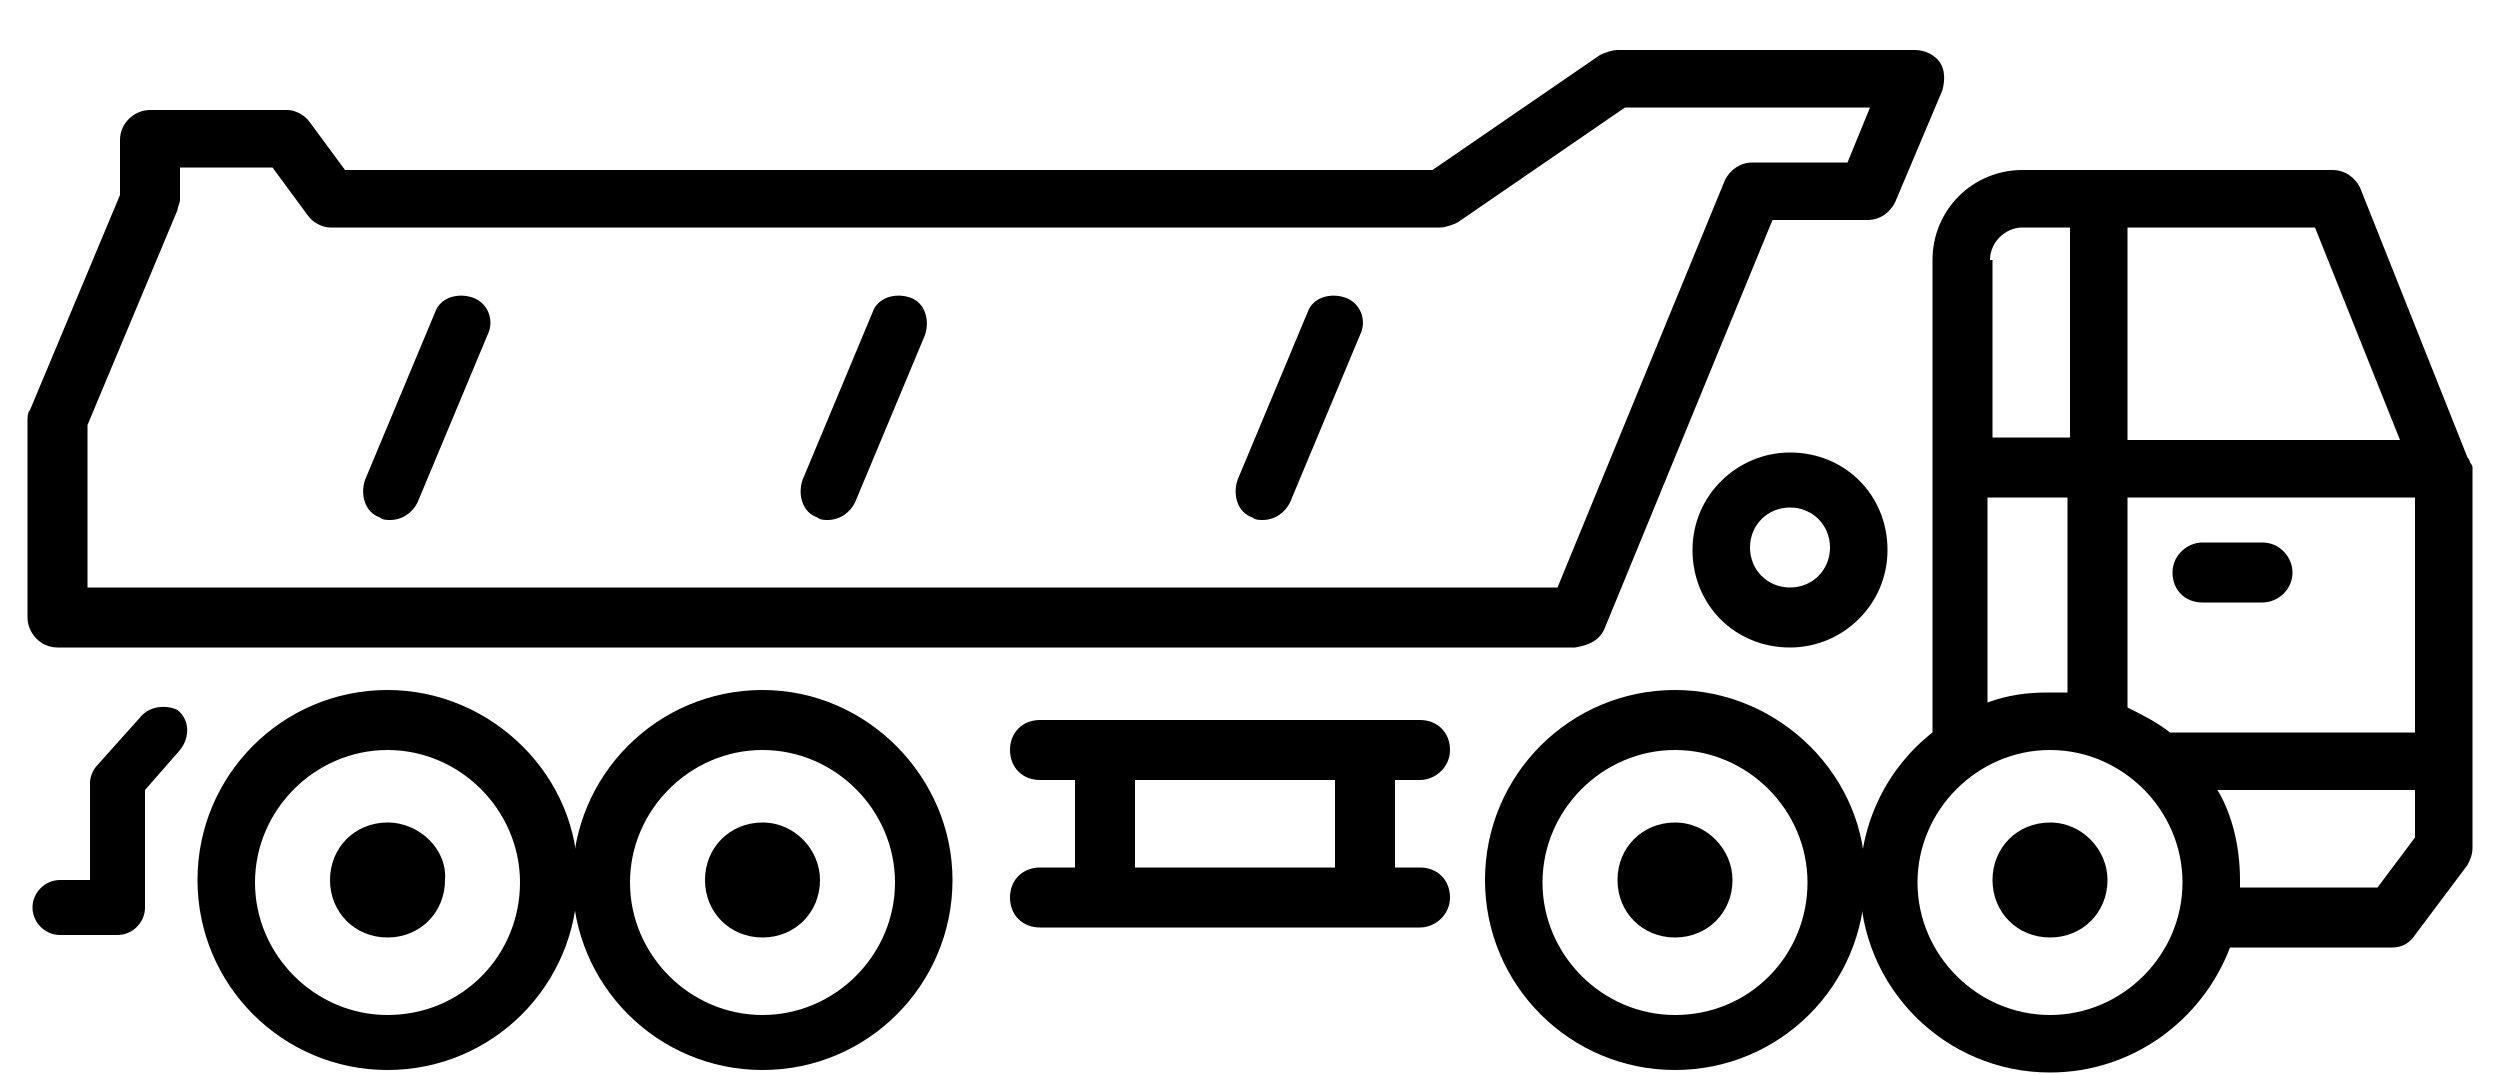
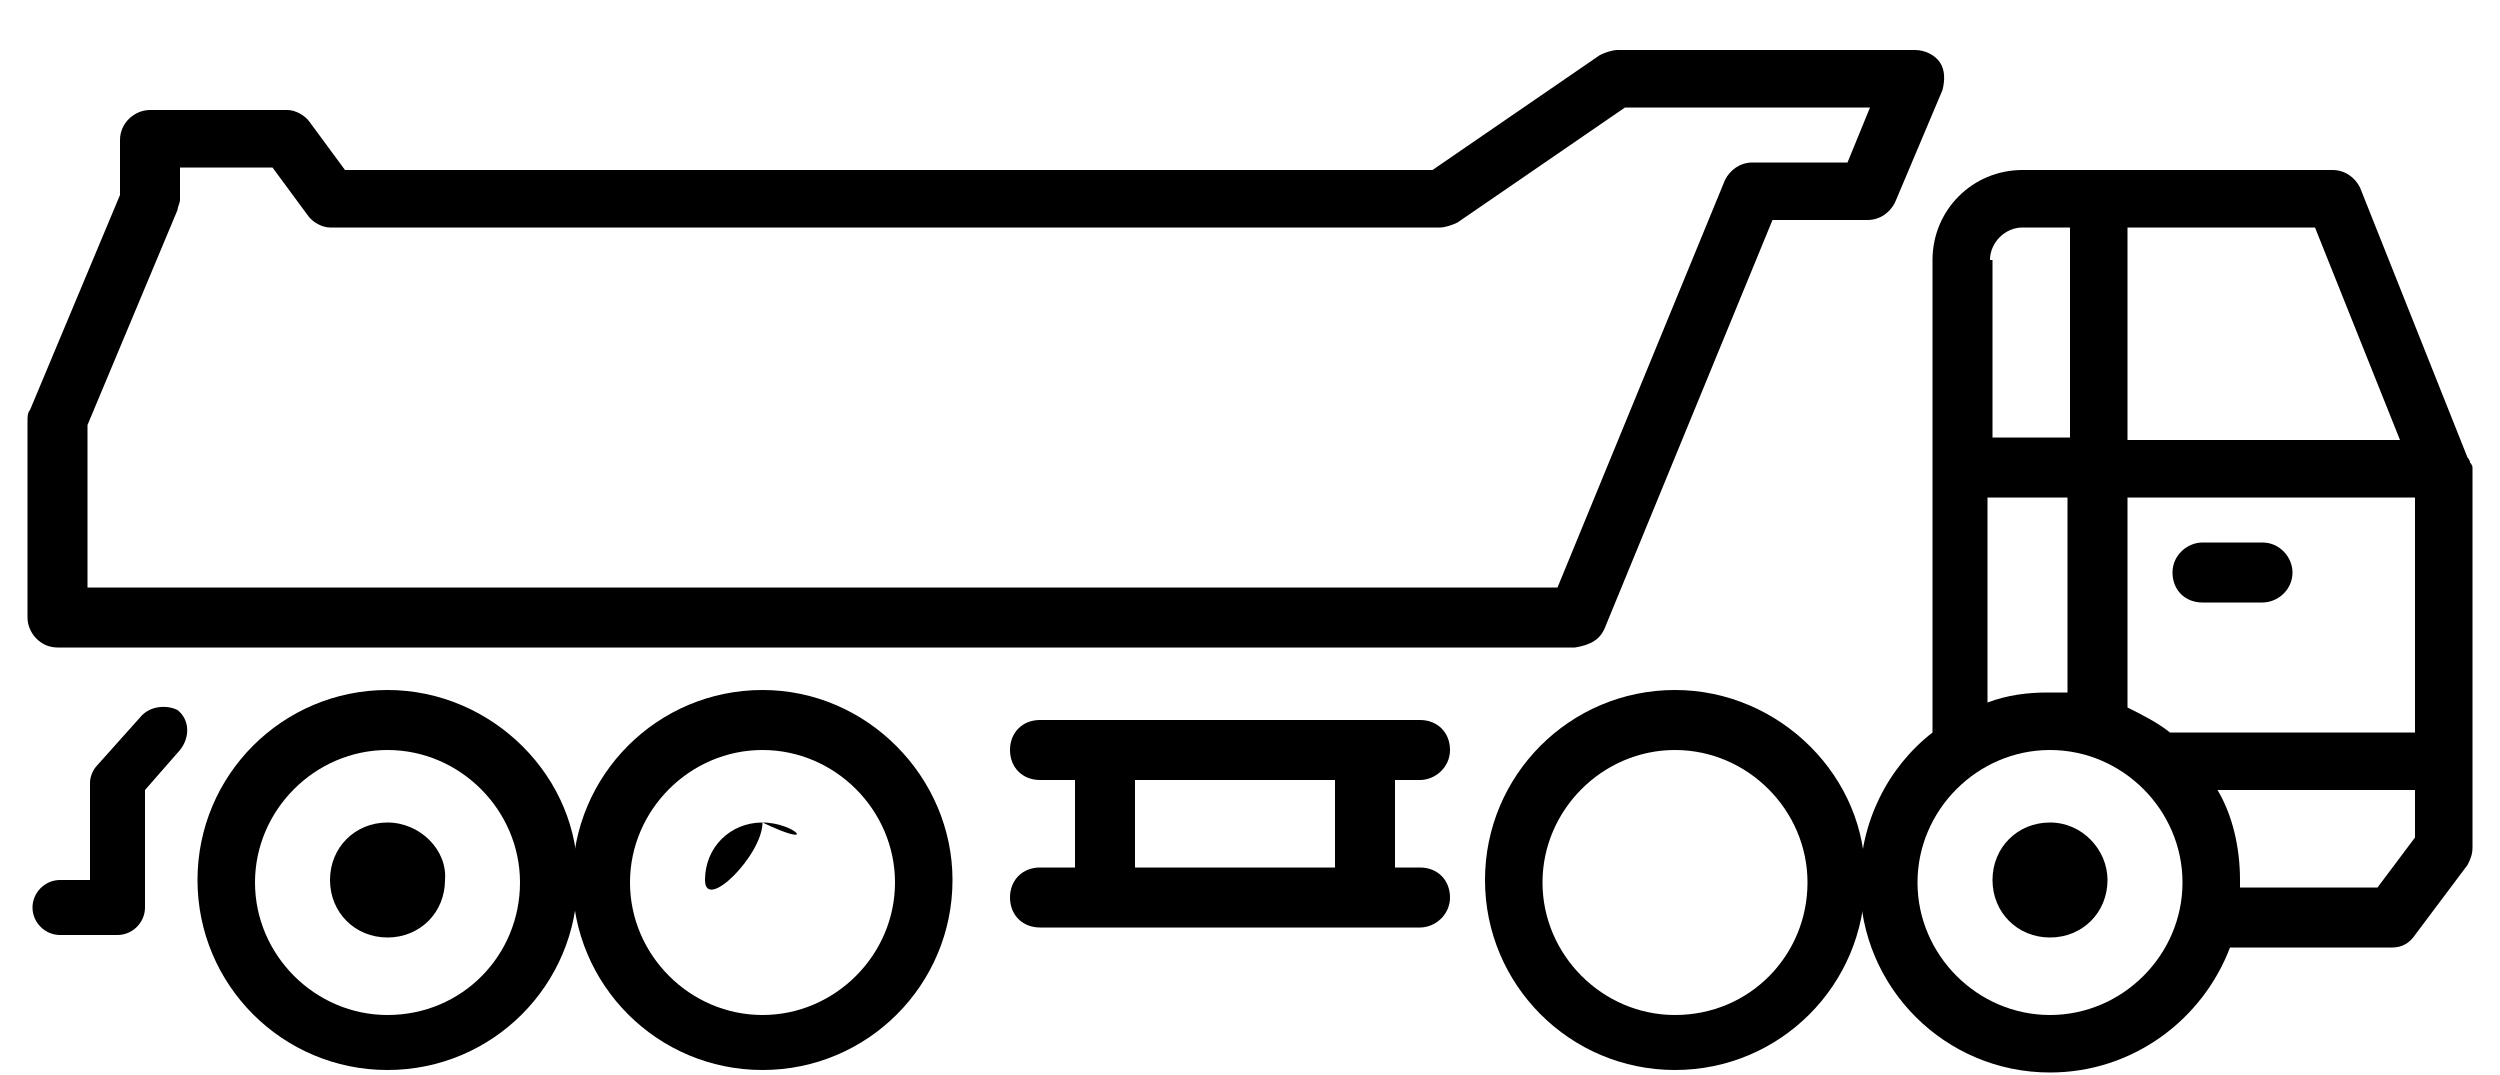
<svg xmlns="http://www.w3.org/2000/svg" version="1.1" id="Ebene_1" x="0px" y="0px" viewBox="0 0 100 43" overflow="visible" xml:space="preserve">
  <path d="M5.6,28.7l-1.7,1.9c-0.2,0.2-0.3,0.5-0.3,0.7v3v0.9H2.4c-0.6,0-1.1,0.5-1.1,1.1s0.5,1.1,1.1,1.1h2.3c0.6,0,1.1-0.5,1.1-1.1  v-4.7L7.2,30c0.4-0.5,0.4-1.2-0.1-1.6C6.7,28.2,6,28.2,5.6,28.7" />
  <g>
    <path d="M88.1,24.1h2.4c0.6,0,1.2-0.5,1.2-1.2c0-0.6-0.5-1.2-1.2-1.2h-2.4c-0.6,0-1.2,0.5-1.2,1.2S87.4,24.1,88.1,24.1" />
    <path d="M96.6,29.3h-9.8c-0.5-0.4-1.1-0.7-1.7-1v-8.4h11.5V29.3z M96.6,33.5l-1.5,2h-5.5c0-0.1,0-0.2,0-0.3c0-1.3-0.3-2.6-0.9-3.6   h7.9V33.5z M82,40.6c-2.9,0-5.3-2.4-5.3-5.3c0-2.9,2.4-5.3,5.3-5.3s5.3,2.4,5.3,5.3C87.3,38.2,84.9,40.6,82,40.6 M79.6,19.9h3.1   v7.8c-0.3,0-0.5,0-0.8,0c-0.8,0-1.6,0.1-2.4,0.4v-8.2H79.6z M79.6,10.4c0-0.7,0.6-1.3,1.3-1.3h1.9v8.4h-3.1v-7.1H79.6z M96,17.6   H85.1V9.1h7.5L96,17.6z M98.8,18.5L98.8,18.5c0-0.1-0.1-0.2-0.1-0.2L94.4,7.5c-0.2-0.4-0.6-0.7-1.1-0.7H80.9c-2,0-3.6,1.6-3.6,3.6   v18.9c-1.8,1.4-2.9,3.6-2.9,6c0,4.2,3.4,7.6,7.6,7.6c3.3,0,6.1-2.1,7.2-5h6.5c0.4,0,0.7-0.2,0.9-0.5l2.1-2.8   c0.1-0.2,0.2-0.4,0.2-0.7V18.7C98.9,18.7,98.9,18.6,98.8,18.5" />
    <path d="M82,32.9c-1.3,0-2.3,1-2.3,2.3s1,2.3,2.3,2.3s2.3-1,2.3-2.3C84.3,34,83.3,32.9,82,32.9" />
    <path d="M67,40.6c-2.9,0-5.3-2.4-5.3-5.3S64.1,30,67,30s5.3,2.4,5.3,5.3S70,40.6,67,40.6 M67,27.6c-4.2,0-7.6,3.4-7.6,7.6   s3.4,7.6,7.6,7.6s7.6-3.4,7.6-7.6C74.7,31.1,71.2,27.6,67,27.6" />
-     <path d="M67,32.9c-1.3,0-2.3,1-2.3,2.3s1,2.3,2.3,2.3s2.3-1,2.3-2.3C69.3,34,68.3,32.9,67,32.9" />
    <path d="M30.5,40.6c-2.9,0-5.3-2.4-5.3-5.3s2.4-5.3,5.3-5.3s5.3,2.4,5.3,5.3S33.4,40.6,30.5,40.6 M30.5,27.6   c-4.2,0-7.6,3.4-7.6,7.6s3.4,7.6,7.6,7.6s7.6-3.4,7.6-7.6C38.1,31.1,34.7,27.6,30.5,27.6" />
-     <path d="M30.5,32.9c-1.3,0-2.3,1-2.3,2.3s1,2.3,2.3,2.3s2.3-1,2.3-2.3C32.8,34,31.8,32.9,30.5,32.9" />
+     <path d="M30.5,32.9c-1.3,0-2.3,1-2.3,2.3s2.3-1,2.3-2.3C32.8,34,31.8,32.9,30.5,32.9" />
    <path d="M15.5,40.6c-2.9,0-5.3-2.4-5.3-5.3s2.4-5.3,5.3-5.3s5.3,2.4,5.3,5.3S18.5,40.6,15.5,40.6 M15.5,27.6   c-4.2,0-7.6,3.4-7.6,7.6s3.4,7.6,7.6,7.6s7.6-3.4,7.6-7.6C23.2,31.1,19.7,27.6,15.5,27.6" />
    <path d="M15.5,32.9c-1.3,0-2.3,1-2.3,2.3s1,2.3,2.3,2.3s2.3-1,2.3-2.3C17.9,34,16.8,32.9,15.5,32.9" />
-     <path d="M71.6,23.5c-0.9,0-1.6-0.7-1.6-1.6s0.7-1.6,1.6-1.6s1.6,0.7,1.6,1.6S72.5,23.5,71.6,23.5 M71.6,18.1   c-2.1,0-3.9,1.7-3.9,3.9s1.7,3.9,3.9,3.9c2.1,0,3.9-1.7,3.9-3.9S73.8,18.1,71.6,18.1" />
-     <path d="M18.9,11.9c-0.6-0.2-1.3,0-1.5,0.6l-2.8,6.7c-0.2,0.6,0,1.3,0.6,1.5c0.1,0.1,0.3,0.1,0.4,0.1c0.5,0,0.9-0.3,1.1-0.7   l2.8-6.7C19.8,12.8,19.5,12.1,18.9,11.9" />
-     <path d="M36.4,11.9c-0.6-0.2-1.3,0-1.5,0.6l-2.8,6.7c-0.2,0.6,0,1.3,0.6,1.5c0.1,0.1,0.3,0.1,0.4,0.1c0.5,0,0.9-0.3,1.1-0.7   l2.8-6.7C37.2,12.8,37,12.1,36.4,11.9" />
-     <path d="M53.8,11.9c-0.6-0.2-1.3,0-1.5,0.6l-2.8,6.7c-0.2,0.6,0,1.3,0.6,1.5c0.1,0.1,0.3,0.1,0.4,0.1c0.5,0,0.9-0.3,1.1-0.7   l2.8-6.7C54.7,12.8,54.4,12.1,53.8,11.9" />
    <path d="M3.5,23.5V17l3.6-8.6c0-0.1,0.1-0.3,0.1-0.4V6.7h3.7l1.4,1.9c0.2,0.3,0.6,0.5,0.9,0.5h44.4c0.2,0,0.5-0.1,0.7-0.2L65,4.3   h9.8l-0.9,2.2h-3.8c-0.5,0-0.9,0.3-1.1,0.7l-6.7,16.3H3.5z M64.2,25.1l6.7-16.3h3.8c0.5,0,0.9-0.3,1.1-0.7l1.9-4.5   c0.1-0.4,0.1-0.8-0.1-1.1S77,2,76.6,2H64.7c-0.2,0-0.5,0.1-0.7,0.2l-6.7,4.6H13.8l-1.4-1.9c-0.2-0.3-0.6-0.5-0.9-0.5H6   c-0.6,0-1.2,0.5-1.2,1.2v2.2l-3.6,8.6c-0.1,0.1-0.1,0.3-0.1,0.4v7.9c0,0.6,0.5,1.2,1.2,1.2H63C63.6,25.8,64,25.6,64.2,25.1" />
    <path d="M56.8,31.2H41.6c-0.7,0-1.2-0.5-1.2-1.2s0.5-1.2,1.2-1.2h15.2c0.7,0,1.2,0.5,1.2,1.2S57.4,31.2,56.8,31.2z" />
    <path d="M44.2,36c-0.7,0-1.2-0.5-1.2-1.2v-4.3c0-0.7,0.5-1.2,1.2-1.2s1.2,0.5,1.2,1.2v4.3C45.4,35.4,44.9,36,44.2,36z" />
    <path d="M54.6,36c-0.7,0-1.2-0.5-1.2-1.2v-4.3c0-0.7,0.5-1.2,1.2-1.2s1.2,0.5,1.2,1.2v4.3C55.8,35.4,55.2,36,54.6,36z" />
    <path d="M56.8,37.1H41.6c-0.7,0-1.2-0.5-1.2-1.2s0.5-1.2,1.2-1.2h15.2c0.7,0,1.2,0.5,1.2,1.2S57.4,37.1,56.8,37.1z" />
  </g>
</svg>